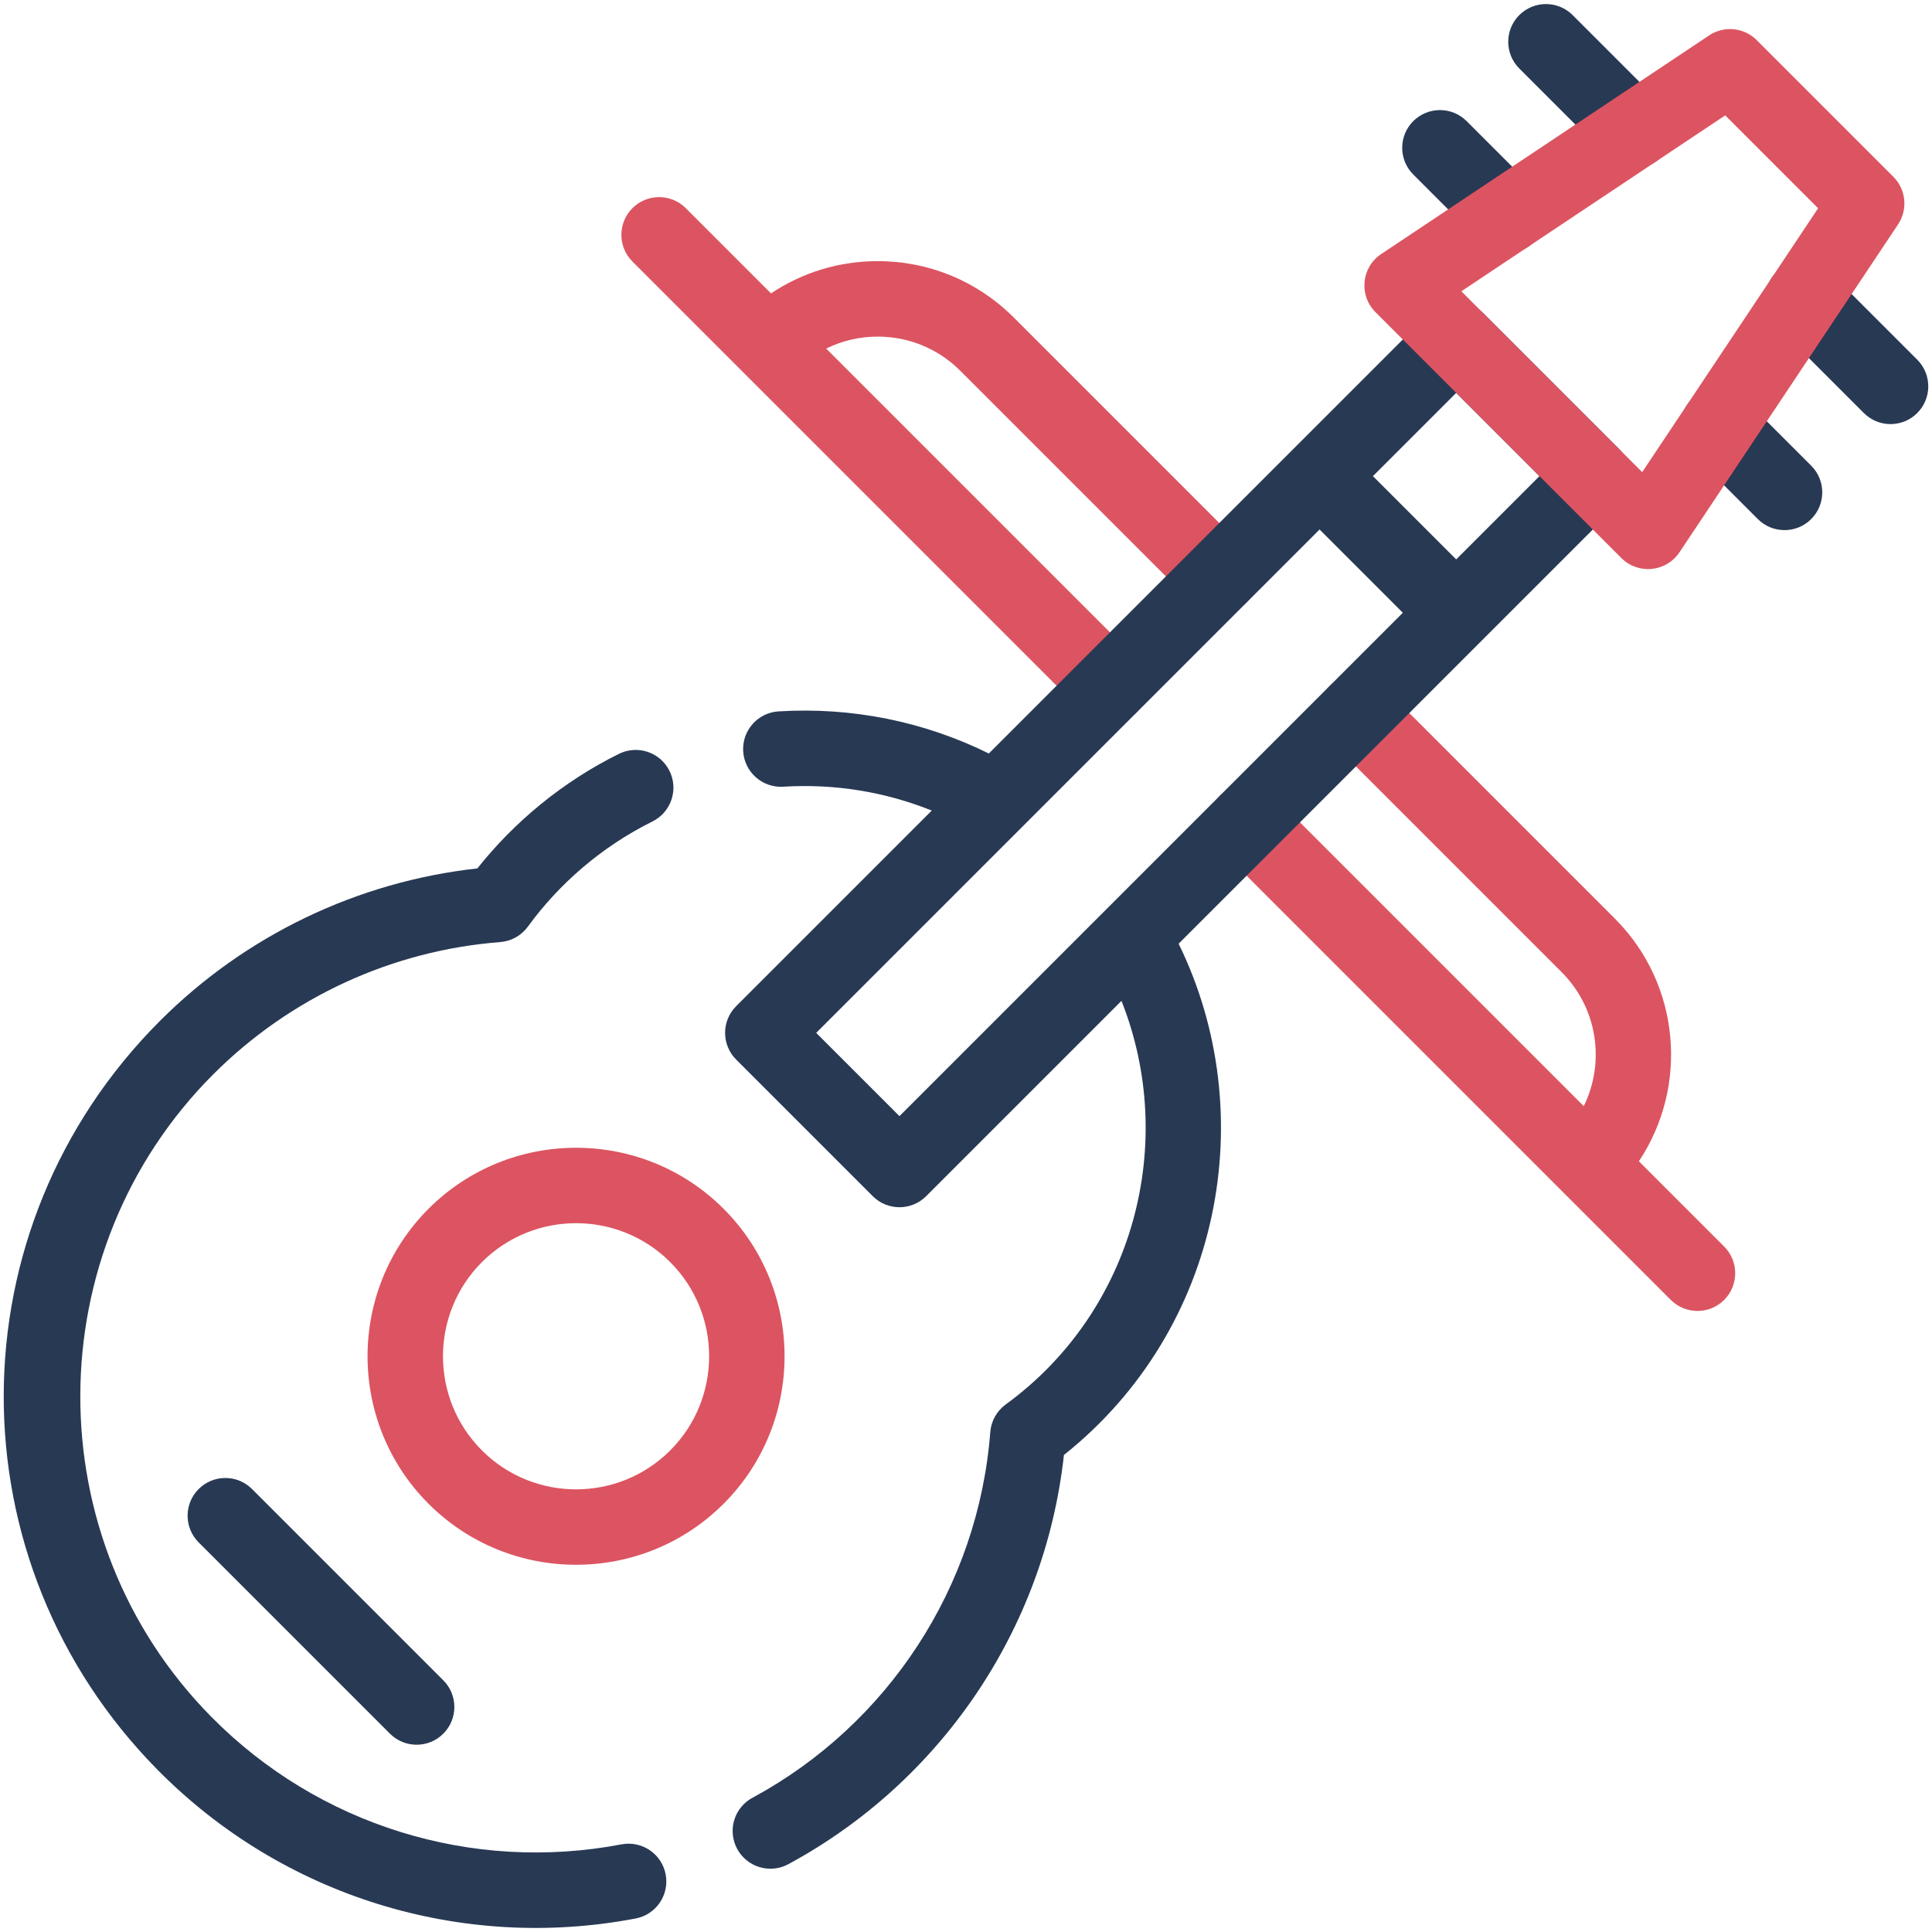
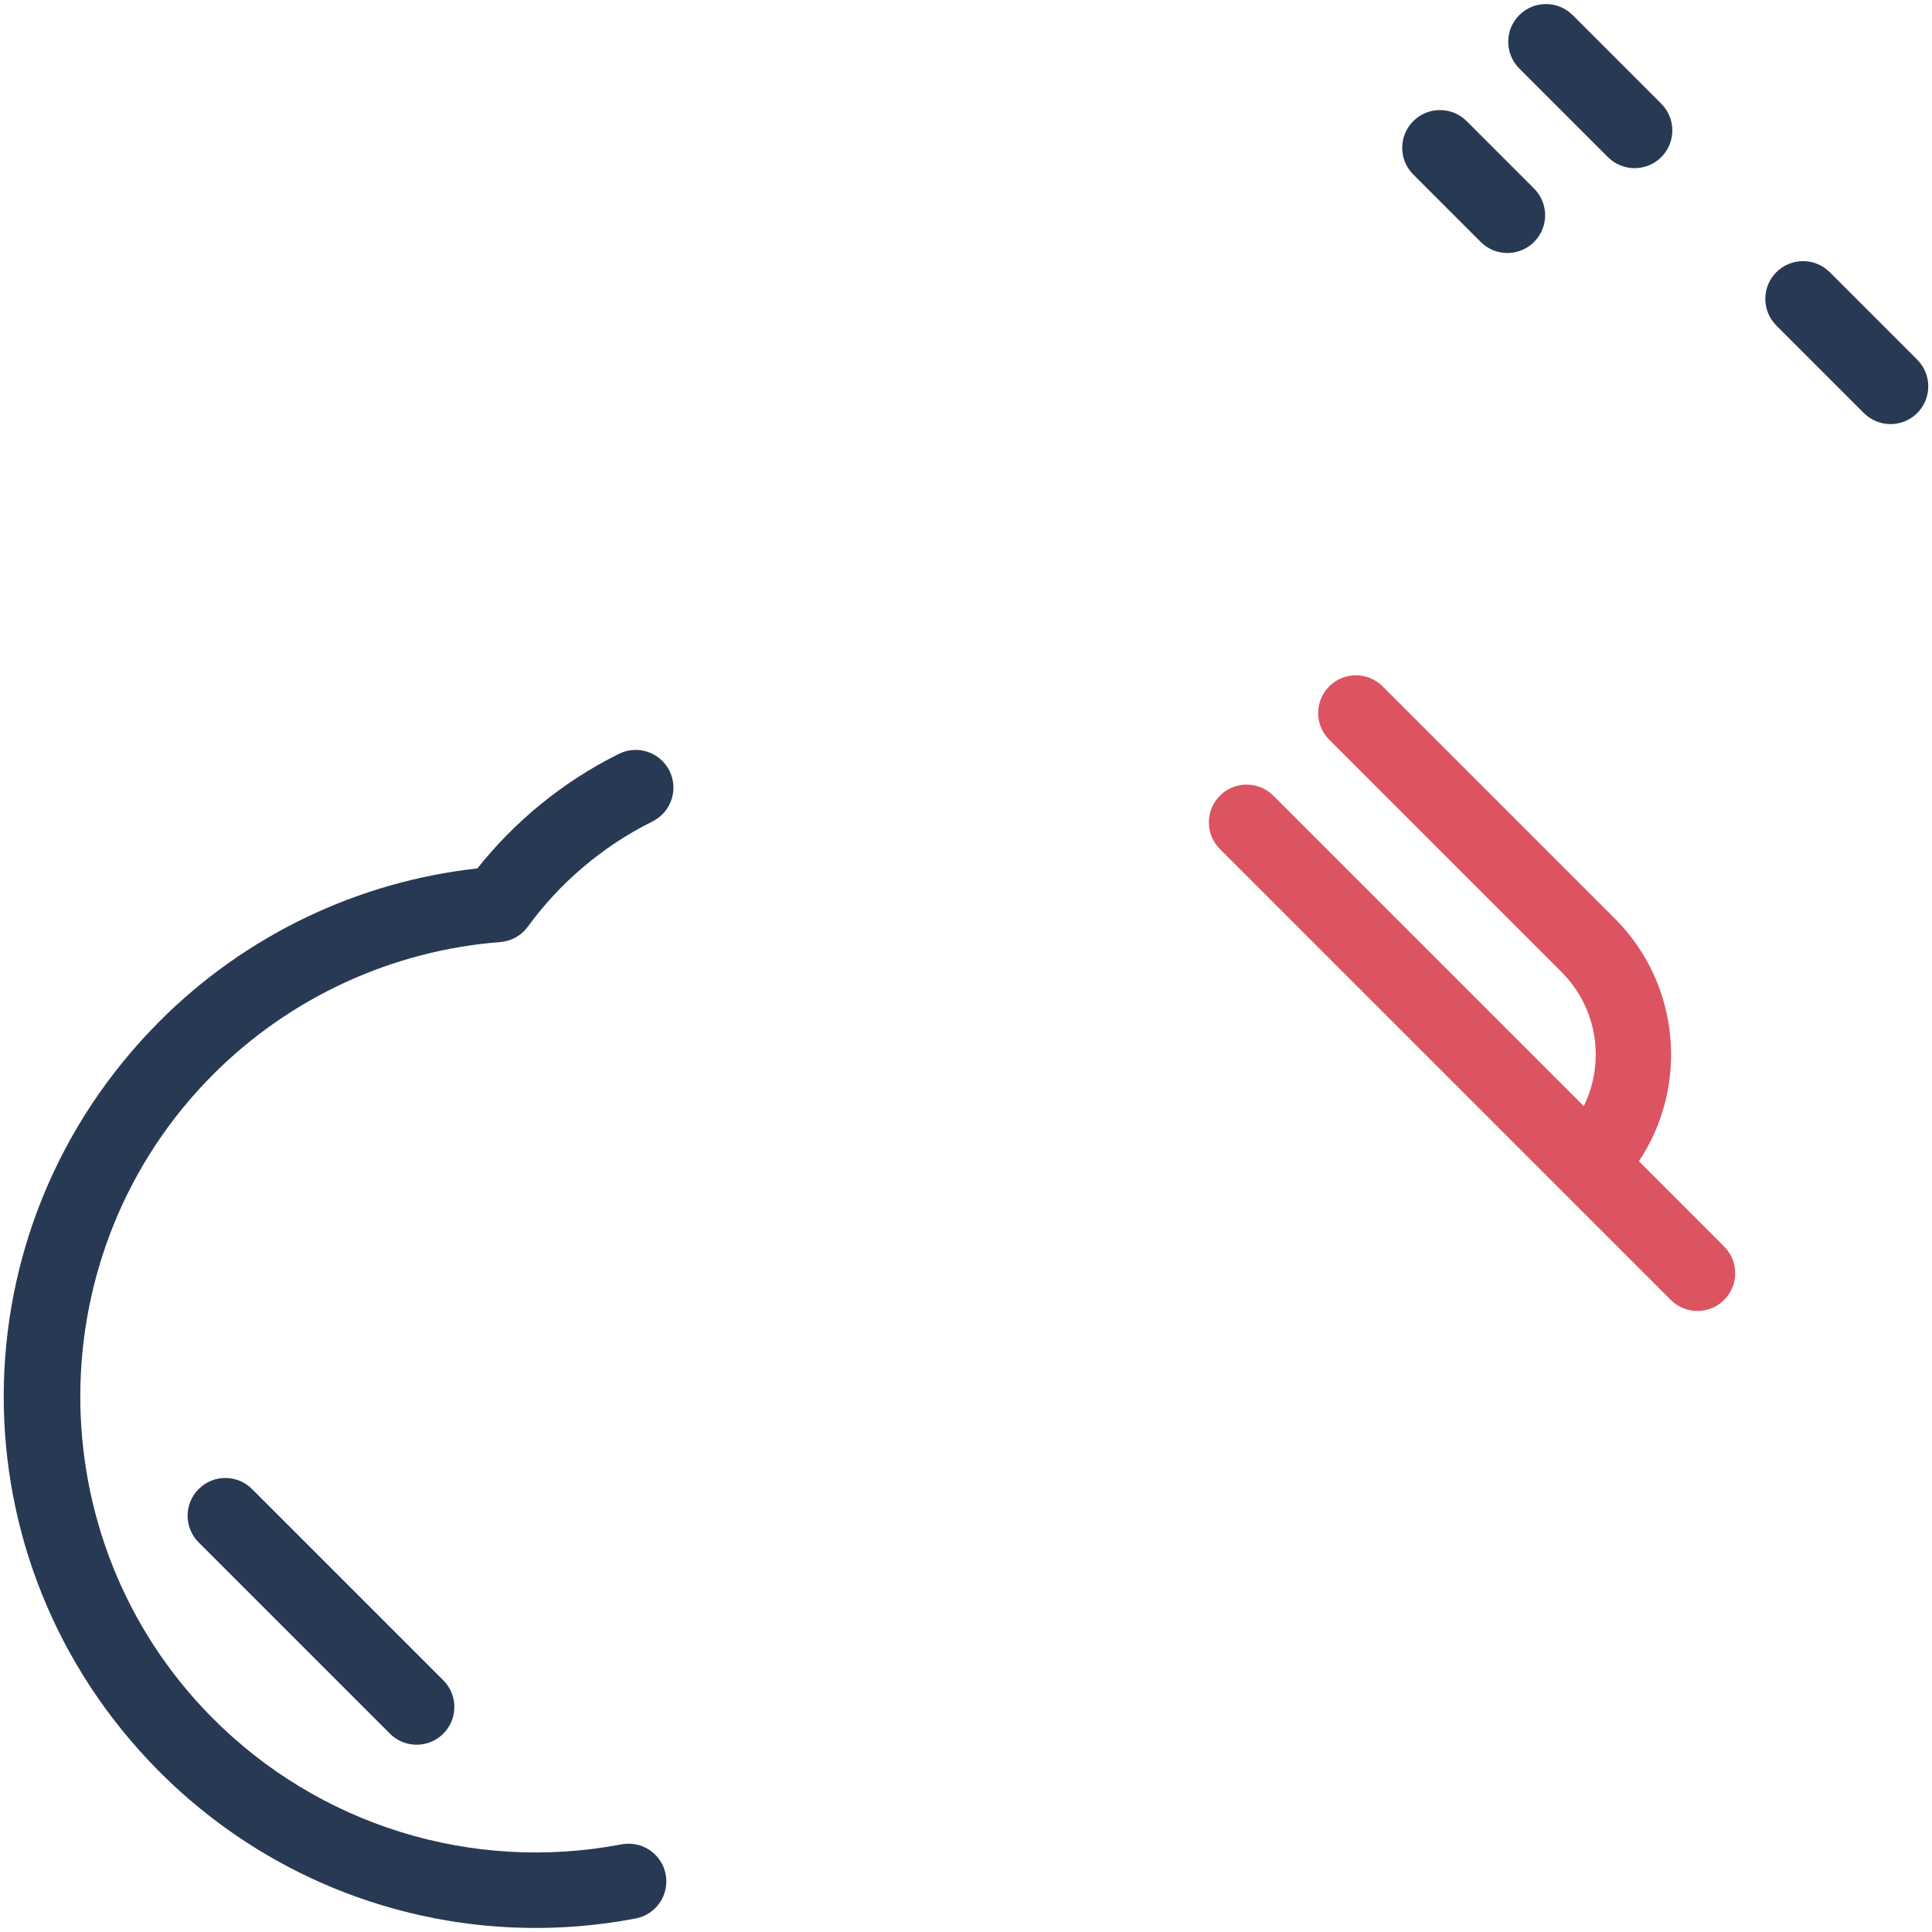
<svg xmlns="http://www.w3.org/2000/svg" version="1.1" viewBox="0 0 512 512" style="enable-background:new 0 0 512 512;" xml:space="preserve">
  <g id="_x33_1_x2C__cello_x2C__music_x2C__musical_instrument_x2C__orchestra_x2C__music_and_multimedia_x2C__string_instrument">
    <g>
-       <path style="fill:#DC5461;" d="M232.611,89.204c8.268,0,16.041,3.22,21.886,9.065l61.559,61.558    c3.907,3.905,10.236,3.904,14.143,0c3.905-3.905,3.905-10.237,0-14.143L268.64,84.127c-9.623-9.623-22.417-14.923-36.028-14.923    c-0.002,0-0.007,0-0.009,0c-10.215,0.002-19.972,2.989-28.273,8.548l-22.587-22.587c-3.906-3.904-10.236-3.904-14.143,0    c-3.905,3.905-3.905,10.237,0,14.143l119.487,119.488c3.907,3.905,10.236,3.904,14.143,0c3.905-3.905,3.905-10.237,0-14.143    l-82.281-82.281c4.197-2.067,8.841-3.167,13.656-3.168C232.607,89.204,232.609,89.204,232.611,89.204z" />
      <path style="fill:#DC5461;" d="M434.324,307.748c13.202-19.792,11.085-46.851-6.364-64.3l-61.558-61.559    c-3.905-3.903-10.235-3.904-14.143,0c-3.905,3.905-3.905,10.237,0,14.143l61.558,61.559c9.73,9.73,11.522,24.126,5.897,35.548    l-82.281-82.282c-3.906-3.904-10.236-3.904-14.143,0c-3.905,3.905-3.905,10.237,0,14.143l119.487,119.488    c3.907,3.905,10.236,3.904,14.143,0c3.905-3.905,3.905-10.237,0-14.143L434.324,307.748z" />
-       <path style="fill:#DC5461;" d="M113.57,320.333c-21.555,21.557-21.555,56.63,0,78.185c21.554,21.554,56.628,21.555,78.184,0    c21.555-21.555,21.555-56.628,0-78.185C170.199,298.778,135.125,298.778,113.57,320.333z M177.611,384.375    c-13.756,13.758-36.143,13.758-49.898,0c-13.757-13.757-13.757-36.142,0-49.899s36.142-13.758,49.898,0    S191.368,370.618,177.611,384.375z" />
      <g>
        <path style="fill:#283954;" d="M52.646,394.608c-3.905,3.905-3.905,10.237,0,14.143l50.691,50.691     c3.907,3.905,10.236,3.904,14.143,0c3.905-3.905,3.905-10.237,0-14.143l-50.691-50.691     C62.882,390.704,56.552,390.704,52.646,394.608z" />
-         <path style="fill:#283954;" d="M392.979,82.9c-3.903-3.903-10.236-3.904-14.143,0L262.052,199.684     c-17.231-8.505-36.342-12.355-55.735-11.159c-5.513,0.341-9.705,5.086-9.365,10.598c0.341,5.512,5.098,9.694,10.598,9.365     c13.569-0.842,26.967,1.333,39.377,6.322l-51.841,51.841c-3.905,3.905-3.905,10.237,0,14.143l36.209,36.209     c3.905,3.903,10.237,3.904,14.143,0l51.764-51.764c14.892,37.505,3.499,82.04-30.689,106.968     c-2.363,1.724-3.854,4.395-4.08,7.311c-3.185,41.213-27.26,77.466-62.715,96.747c-3.296,1.635-5.559,5.034-5.559,8.964     c0,5.522,4.482,10,10.005,10c1.659,0,3.292-0.413,4.752-1.201c40.057-21.631,67.918-61.929,73.034-108.444     c41.787-33.26,52.479-90.389,30.399-135.491l116.837-116.838c3.905-3.905,3.905-10.237,0-14.143L392.979,82.9z M238.366,295.788     L216.3,273.721c5.664-5.664,132.864-132.864,133.399-133.399l22.066,22.066L238.366,295.788z M385.908,148.246l-22.066-22.066     l22.066-22.066l22.066,22.066L385.908,148.246z" />
        <path style="fill:#283954;" d="M508.085,95.32l-23.188-23.188c-3.906-3.904-10.236-3.904-14.143,0     c-3.905,3.905-3.905,10.237,0,14.143l23.188,23.188c3.907,3.905,10.236,3.904,14.143,0     C511.99,105.557,511.99,99.225,508.085,95.32z" />
-         <path style="fill:#283954;" d="M462.419,105.849c-3.906-3.904-10.236-3.904-14.143,0c-3.905,3.905-3.905,10.237,0,14.143     l17.568,17.568c3.907,3.905,10.236,3.904,14.143,0c3.905-3.905,3.905-10.237,0-14.143L462.419,105.849z" />
        <path style="fill:#283954;" d="M416.768,4.003c-3.906-3.904-10.236-3.904-14.143,0c-3.905,3.905-3.905,10.237,0,14.143     l23.489,23.489c3.907,3.905,10.236,3.904,14.143,0c3.905-3.905,3.905-10.237,0-14.143L416.768,4.003z" />
        <path style="fill:#283954;" d="M392.404,64.12c3.907,3.905,10.236,3.904,14.143,0c3.905-3.905,3.905-10.237,0-14.143L388.67,32.1     c-3.906-3.904-10.236-3.904-14.143,0c-3.905,3.905-3.905,10.237,0,14.143L392.404,64.12z" />
        <path style="fill:#283954;" d="M139.894,245.564c8.134-11.196,19.431-21.135,33.013-27.869c4.948-2.453,6.97-8.453,4.517-13.401     c-2.452-4.947-8.451-6.97-13.401-4.517c-14.996,7.436-27.702,18.016-37.519,30.363c-31.722,3.49-61.432,17.726-84.091,40.384     c-54.982,54.984-55.282,143.202-0.611,198.541c33.131,33.527,80.507,48.145,126.654,39.354c5.426-1.033,8.985-6.27,7.952-11.694     s-6.266-8.981-11.694-7.952c-39.69,7.559-80.321-5.062-108.685-33.765C9.494,407.906,9.73,331.492,56.555,284.667     c20.362-20.361,47.359-32.795,76.02-35.01C135.496,249.43,138.172,247.934,139.894,245.564z" />
      </g>
-       <path style="fill:#DC5461;" d="M501.757,46.845l-36.209-36.209c-3.371-3.372-8.655-3.893-12.618-1.249L366.03,67.321    c-5.26,3.507-5.974,10.94-1.524,15.392l65.175,65.175c4.455,4.455,11.889,3.73,15.392-1.524l57.934-86.899    C505.65,55.498,505.127,50.217,501.757,46.845z M435.197,125.12l-47.924-47.924l69.929-46.62l24.615,24.615L435.197,125.12z" />
    </g>
  </g>
  <g id="Layer_1" />
</svg>